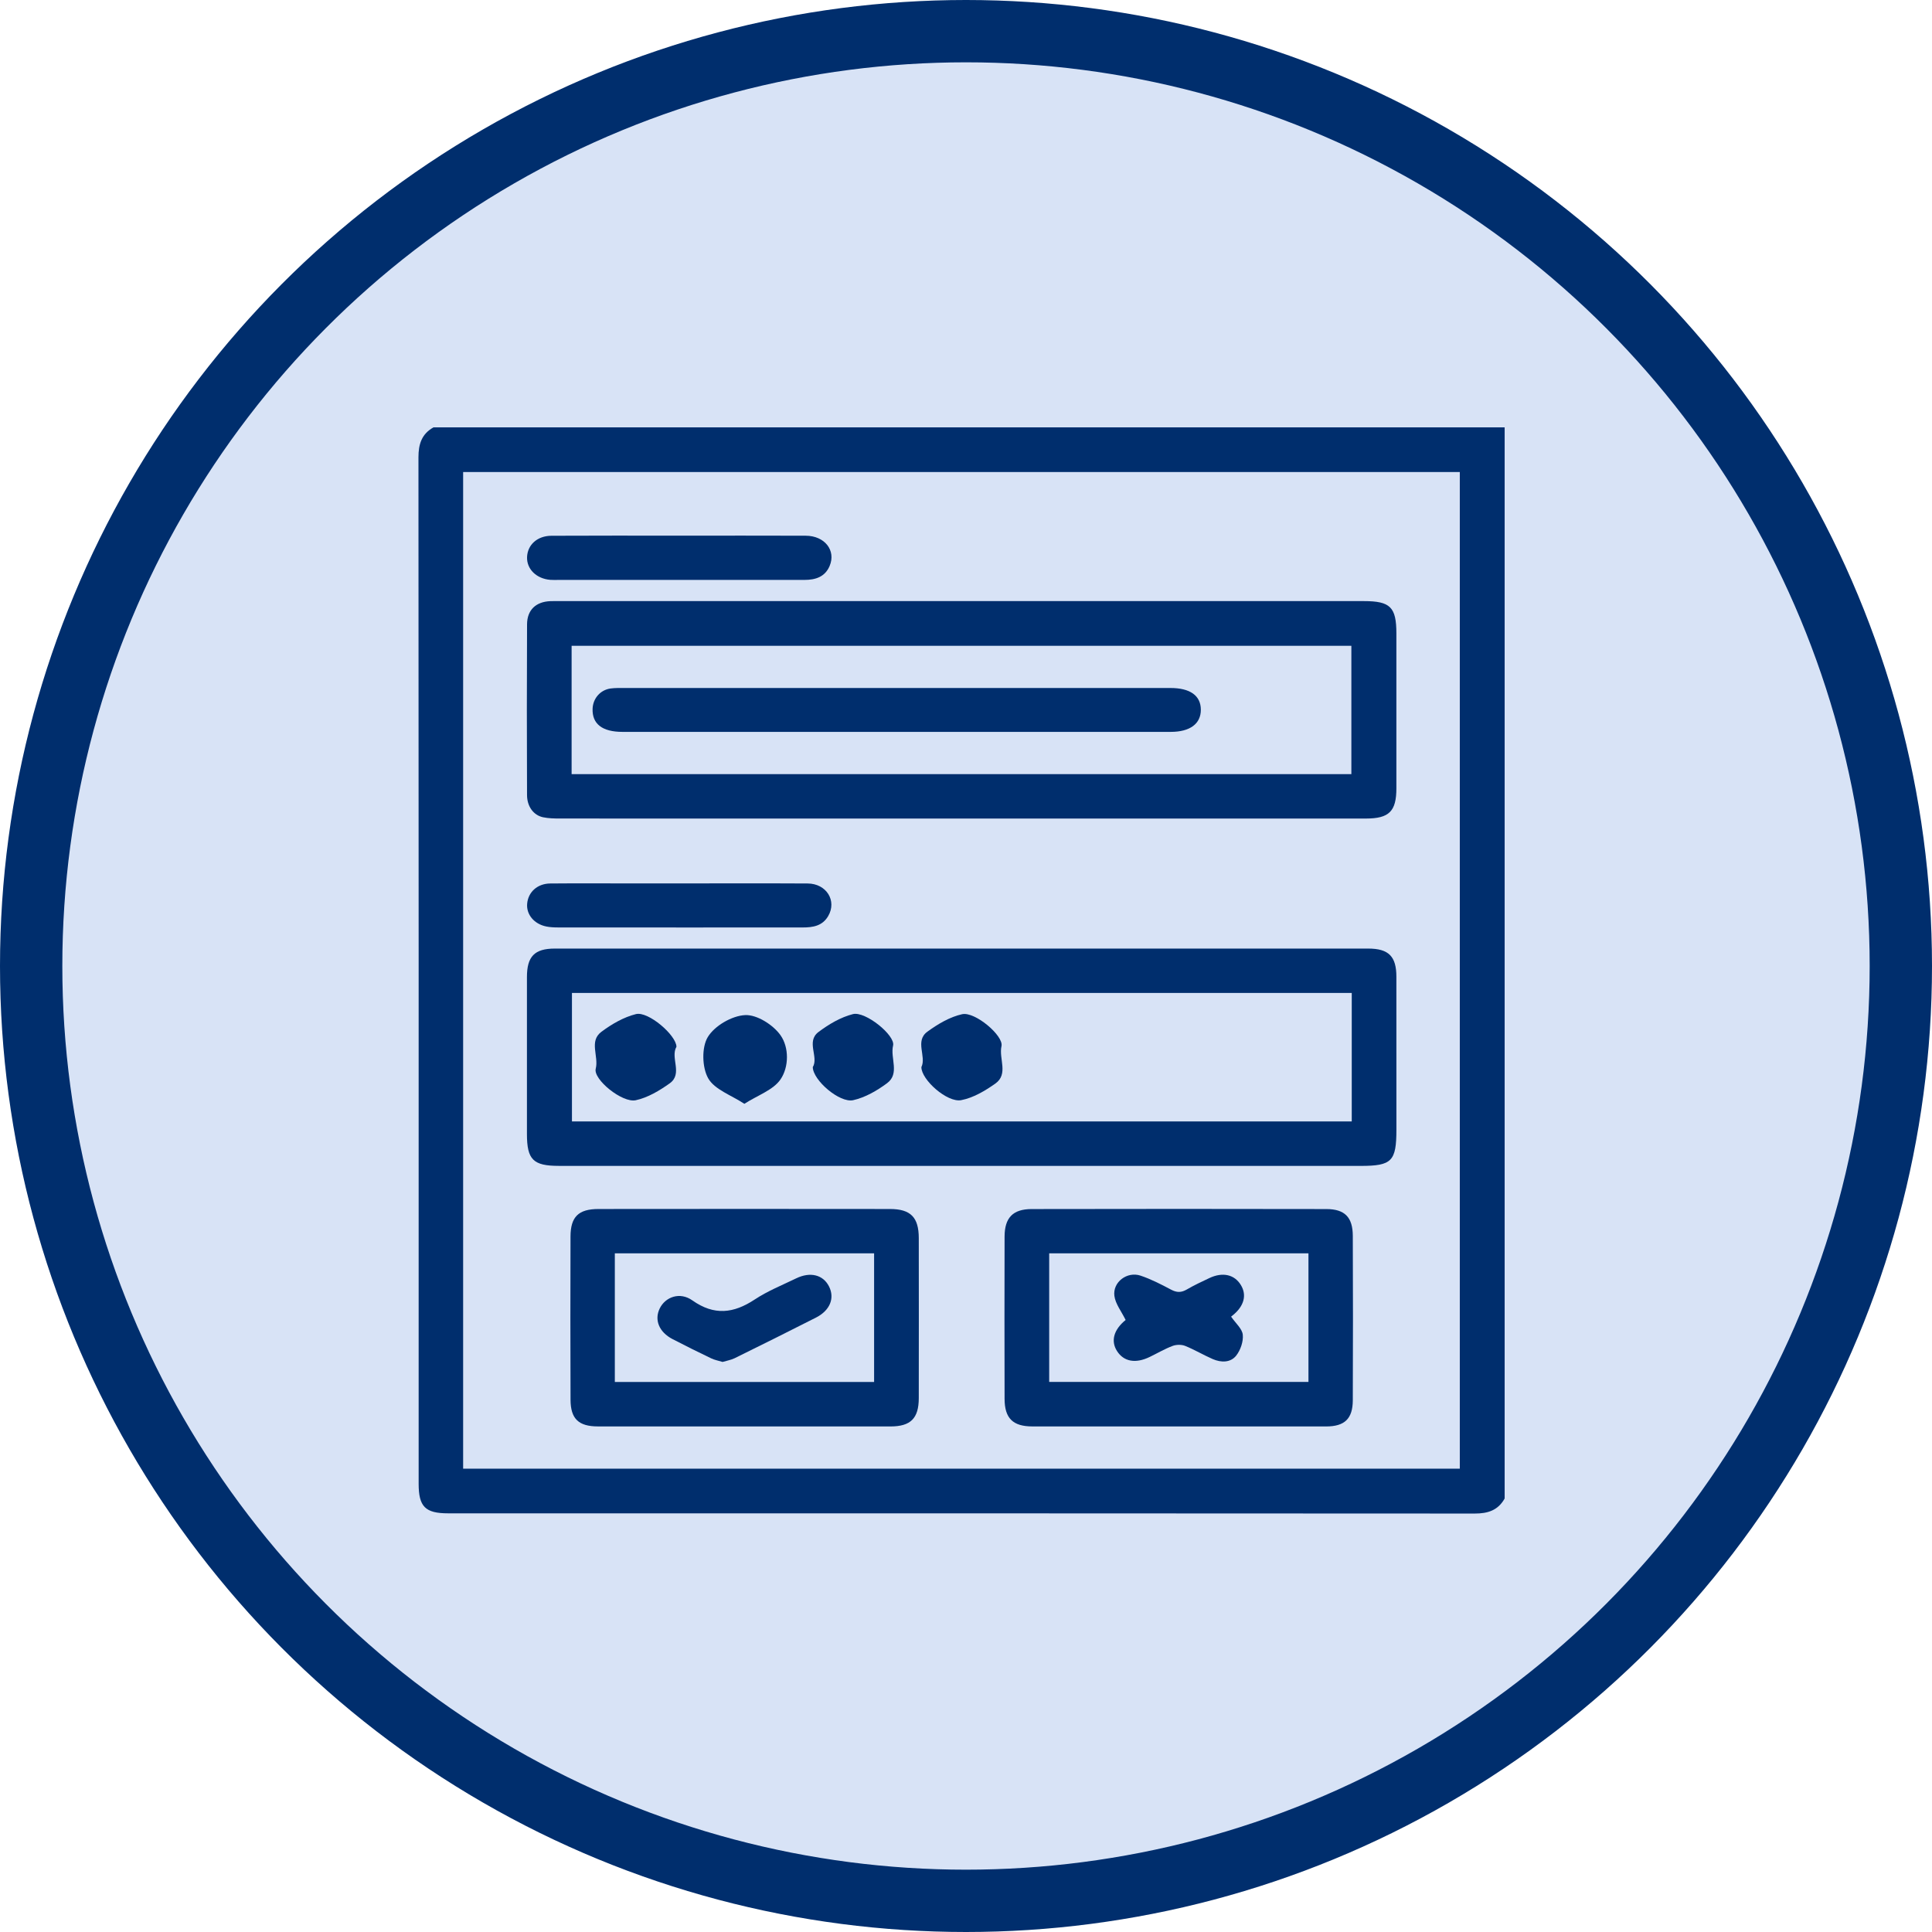
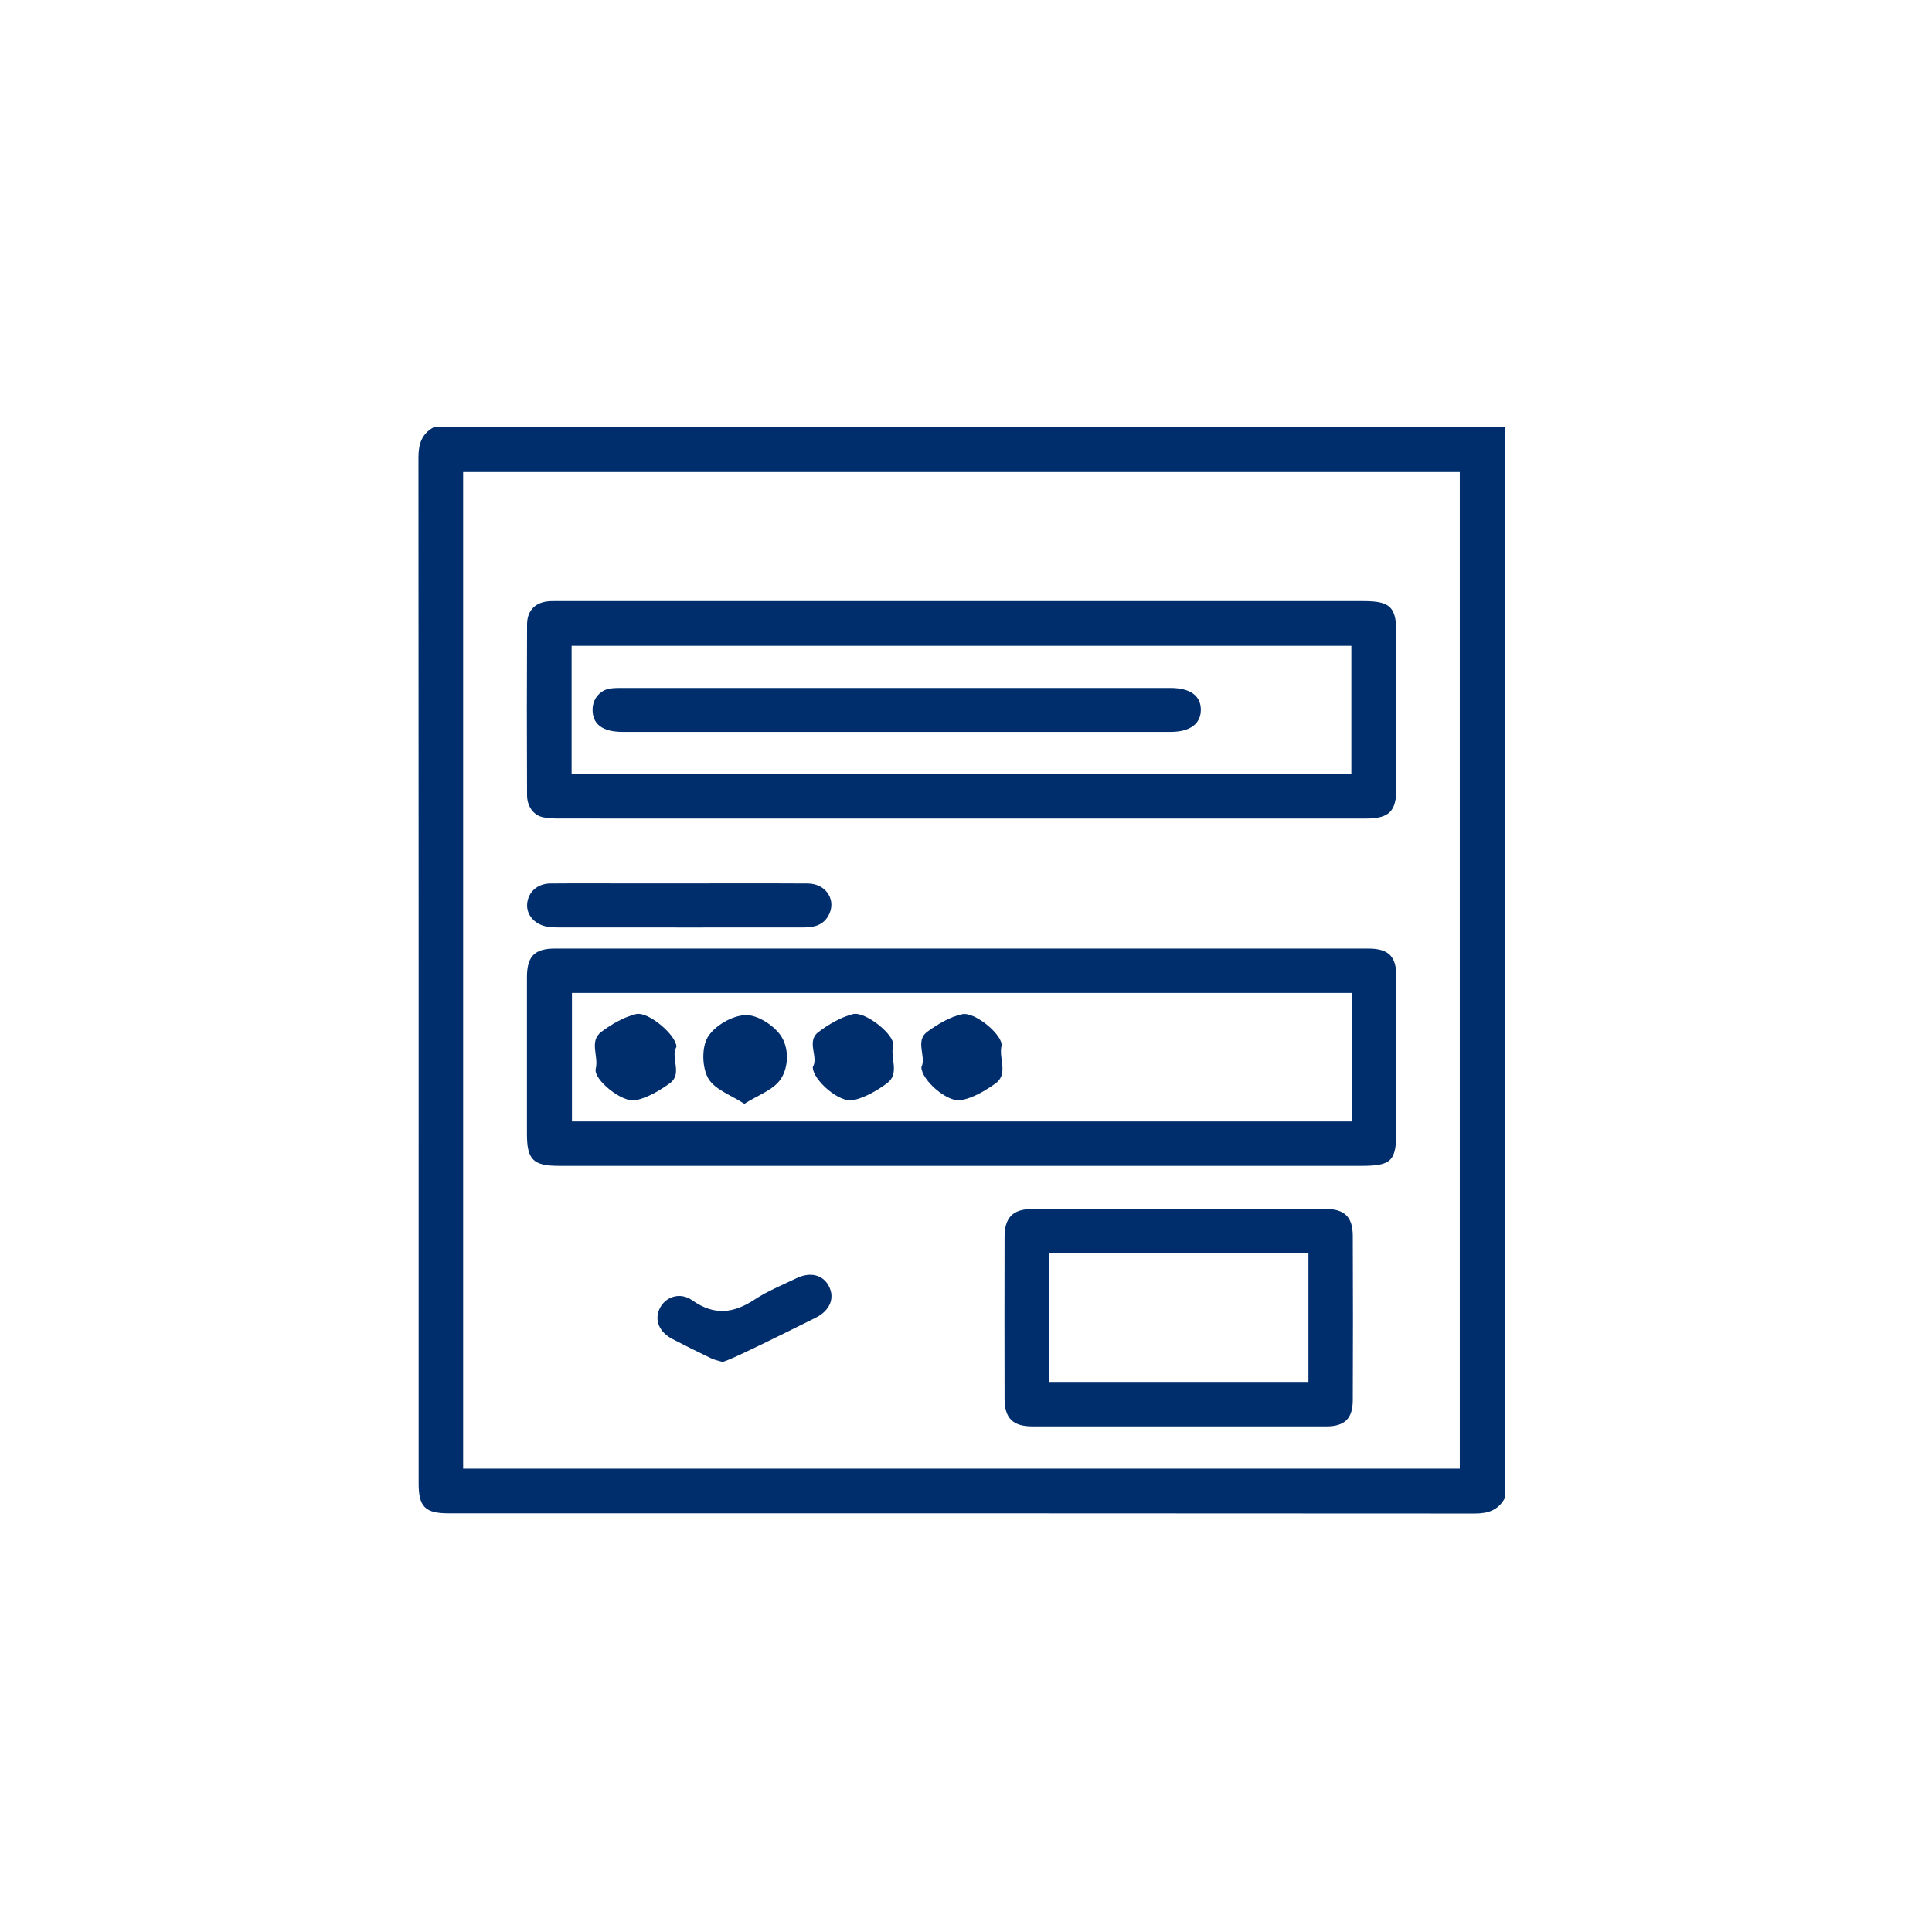
<svg xmlns="http://www.w3.org/2000/svg" width="217" height="217" viewBox="0 0 217 217" fill="none">
-   <circle cx="108.5" cy="108.5" r="105" fill="#D8E3F6" stroke="#002E6D" stroke-width="7" />
  <path d="M48.689 48C88.772 48 128.858 48 169 48C169 88.105 169 128.209 169 168.311C168.258 169.638 167.122 170.003 165.63 170C127.201 169.97 88.775 169.976 50.346 169.976C47.764 169.976 47.022 169.234 47.022 166.652C47.024 128.225 47.03 89.796 47 51.37C47 49.878 47.364 48.742 48.689 48ZM52.019 164.963C89.425 164.963 126.686 164.963 163.963 164.963C163.963 127.591 163.963 90.301 163.963 53.019C126.599 53.019 89.336 53.019 52.019 53.019C52.019 90.36 52.019 127.624 52.019 164.963Z" fill="#002E6D" />
  <path d="M107.921 91.941C92.914 91.941 77.904 91.943 62.898 91.935C62.266 91.935 61.619 91.922 61.003 91.795C59.935 91.574 59.201 90.597 59.196 89.302C59.171 82.91 59.166 76.518 59.198 70.126C59.206 68.497 60.205 67.582 61.826 67.52C62.182 67.507 62.541 67.515 62.898 67.515C92.992 67.515 123.087 67.515 153.184 67.515C156.157 67.515 156.837 68.189 156.84 71.141C156.84 76.936 156.84 82.735 156.84 88.53C156.84 91.123 156.033 91.935 153.421 91.938C138.255 91.943 123.089 91.941 107.921 91.941ZM64.203 86.949C93.483 86.949 122.631 86.949 151.784 86.949C151.784 82.087 151.784 77.309 151.784 72.536C122.55 72.536 93.4 72.536 64.203 72.536C64.203 77.368 64.203 82.117 64.203 86.949Z" fill="#002E6D" />
  <path d="M107.91 130.95C92.862 130.95 77.815 130.95 62.768 130.95C59.886 130.95 59.185 130.248 59.185 127.372C59.185 121.496 59.182 115.619 59.185 109.743C59.188 107.433 60.032 106.543 62.317 106.543C92.771 106.535 123.221 106.535 153.675 106.543C155.979 106.543 156.84 107.423 156.84 109.711C156.845 115.428 156.843 121.145 156.843 126.862C156.843 130.435 156.333 130.953 152.817 130.953C137.848 130.95 122.879 130.95 107.91 130.95ZM151.827 111.529C122.544 111.529 93.394 111.529 64.241 111.529C64.241 116.388 64.241 121.164 64.241 125.961C93.48 125.961 122.633 125.961 151.827 125.961C151.827 121.129 151.827 116.375 151.827 111.529Z" fill="#002E6D" />
-   <path d="M83.471 160.217C78.031 160.217 72.594 160.22 67.155 160.214C64.997 160.212 64.09 159.367 64.082 157.22C64.058 151.106 64.06 144.992 64.079 138.881C64.087 136.671 64.975 135.797 67.217 135.794C78.134 135.781 89.05 135.781 99.967 135.794C102.287 135.797 103.191 136.728 103.196 139.059C103.204 145.054 103.207 151.046 103.196 157.042C103.191 159.313 102.279 160.214 100.026 160.217C94.506 160.22 88.988 160.217 83.471 160.217ZM69.057 140.772C69.057 145.672 69.057 150.418 69.057 155.22C78.797 155.22 88.462 155.22 98.178 155.22C98.178 150.377 98.178 145.599 98.178 140.772C88.446 140.772 78.787 140.772 69.057 140.772Z" fill="#002E6D" />
  <path d="M132.387 160.218C126.909 160.218 121.43 160.221 115.952 160.215C113.77 160.212 112.839 159.306 112.833 157.112C112.82 151.039 112.817 144.966 112.833 138.892C112.839 136.777 113.764 135.805 115.869 135.8C126.904 135.778 137.939 135.778 148.977 135.8C151.049 135.805 151.937 136.72 151.945 138.811C151.969 144.963 151.972 151.117 151.945 157.272C151.937 159.36 151.022 160.215 148.945 160.218C143.422 160.223 137.904 160.218 132.387 160.218ZM117.844 140.77C117.844 145.613 117.844 150.391 117.844 155.218C127.573 155.218 137.235 155.218 146.964 155.218C146.964 150.375 146.964 145.602 146.964 140.77C137.224 140.77 127.565 140.77 117.844 140.77Z" fill="#002E6D" />
-   <path d="M76.337 60.165C81.056 60.165 85.778 60.152 90.497 60.171C92.631 60.179 93.923 61.822 93.181 63.573C92.663 64.798 91.592 65.135 90.362 65.135C85.999 65.135 81.636 65.135 77.273 65.135C72.436 65.135 67.595 65.135 62.757 65.135C62.439 65.135 62.121 65.154 61.805 65.127C60.251 65 59.153 63.921 59.199 62.577C59.247 61.196 60.345 60.184 61.94 60.176C66.74 60.149 71.54 60.165 76.337 60.165Z" fill="#002E6D" />
  <path d="M76.315 99.224C81.115 99.224 85.912 99.205 90.712 99.232C92.833 99.242 94.023 101.182 93.019 102.896C92.366 104.013 91.287 104.172 90.146 104.172C85.783 104.177 81.42 104.175 77.057 104.175C72.257 104.175 67.46 104.177 62.66 104.169C62.228 104.169 61.786 104.148 61.365 104.064C59.994 103.789 59.107 102.718 59.209 101.512C59.32 100.198 60.356 99.245 61.802 99.232C64.738 99.205 67.673 99.224 70.606 99.224C72.508 99.224 74.41 99.224 76.315 99.224Z" fill="#002E6D" />
  <path d="M100.741 77.275C110.983 77.275 121.225 77.275 131.467 77.275C133.674 77.275 134.869 78.133 134.877 79.706C134.885 81.29 133.666 82.204 131.494 82.204C110.969 82.207 90.448 82.207 69.923 82.204C67.643 82.204 66.502 81.311 66.559 79.612C66.599 78.446 67.43 77.485 68.588 77.329C69.095 77.261 69.618 77.275 70.134 77.275C80.338 77.275 90.539 77.275 100.741 77.275Z" fill="#002E6D" />
  <path d="M83.606 123.979C82.132 123.005 80.257 122.381 79.54 121.108C78.852 119.886 78.795 117.638 79.502 116.475C80.268 115.213 82.211 114.085 83.695 114.015C85.017 113.95 86.838 115.107 87.664 116.273C88.635 117.644 88.624 119.84 87.664 121.24C86.843 122.435 85.117 123.01 83.606 123.979Z" fill="#002E6D" />
  <path d="M75.978 117.569C75.263 118.804 76.725 120.607 75.219 121.681C74.07 122.501 72.756 123.286 71.407 123.577C69.888 123.904 66.604 121.227 66.912 120.037C67.271 118.645 66.132 116.951 67.543 115.896C68.701 115.03 70.05 114.245 71.431 113.902C72.815 113.562 75.961 116.276 75.978 117.569Z" fill="#002E6D" />
  <path d="M91.292 119.858C91.982 118.722 90.512 116.982 91.931 115.914C93.086 115.045 94.427 114.252 95.805 113.903C97.198 113.553 100.581 116.297 100.311 117.43C99.971 118.849 101.088 120.584 99.634 121.663C98.504 122.502 97.179 123.269 95.83 123.571C94.308 123.911 91.308 121.334 91.292 119.858Z" fill="#002E6D" />
  <path d="M103.49 119.856C104.079 118.658 102.719 116.925 104.168 115.873C105.339 115.023 106.682 114.219 108.066 113.914C109.515 113.596 112.748 116.343 112.486 117.5C112.168 118.911 113.301 120.646 111.787 121.712C110.635 122.524 109.313 123.309 107.961 123.568C106.394 123.87 103.477 121.275 103.49 119.856Z" fill="#002E6D" />
-   <path d="M81.157 152.971C80.71 152.833 80.272 152.755 79.889 152.572C78.427 151.87 76.97 151.152 75.532 150.402C74.021 149.614 73.473 148.247 74.099 146.965C74.739 145.659 76.366 145.071 77.761 146.056C80.219 147.791 82.396 147.526 84.773 145.956C86.216 145.001 87.857 144.345 89.424 143.584C91.011 142.813 92.449 143.179 93.113 144.488C93.779 145.802 93.229 147.189 91.645 147.993C88.612 149.536 85.564 151.05 82.509 152.555C82.091 152.758 81.611 152.833 81.157 152.971Z" fill="#002E6D" />
-   <path d="M138.277 147.885C138.795 148.638 139.521 149.242 139.588 149.914C139.666 150.675 139.334 151.638 138.852 152.256C138.217 153.065 137.154 153.057 136.218 152.652C135.166 152.196 134.173 151.595 133.11 151.168C132.7 151.004 132.117 151.017 131.699 151.174C130.814 151.508 129.988 151.999 129.13 152.412C127.538 153.184 126.211 152.936 125.455 151.738C124.74 150.607 125.099 149.336 126.435 148.255C126.494 148.206 126.532 148.133 126.432 148.263C125.957 147.291 125.285 146.458 125.167 145.554C124.962 144.002 126.597 142.775 128.102 143.277C129.292 143.676 130.428 144.264 131.542 144.855C132.176 145.192 132.684 145.192 133.296 144.836C134.116 144.358 134.98 143.954 135.84 143.549C137.335 142.845 138.663 143.152 139.38 144.345C140.066 145.481 139.723 146.725 138.441 147.75C138.355 147.82 138.266 147.893 138.277 147.885Z" fill="#002E6D" />
+   <path d="M81.157 152.971C80.71 152.833 80.272 152.755 79.889 152.572C78.427 151.87 76.97 151.152 75.532 150.402C74.021 149.614 73.473 148.247 74.099 146.965C74.739 145.659 76.366 145.071 77.761 146.056C80.219 147.791 82.396 147.526 84.773 145.956C86.216 145.001 87.857 144.345 89.424 143.584C91.011 142.813 92.449 143.179 93.113 144.488C93.779 145.802 93.229 147.189 91.645 147.993C82.091 152.758 81.611 152.833 81.157 152.971Z" fill="#002E6D" />
</svg>